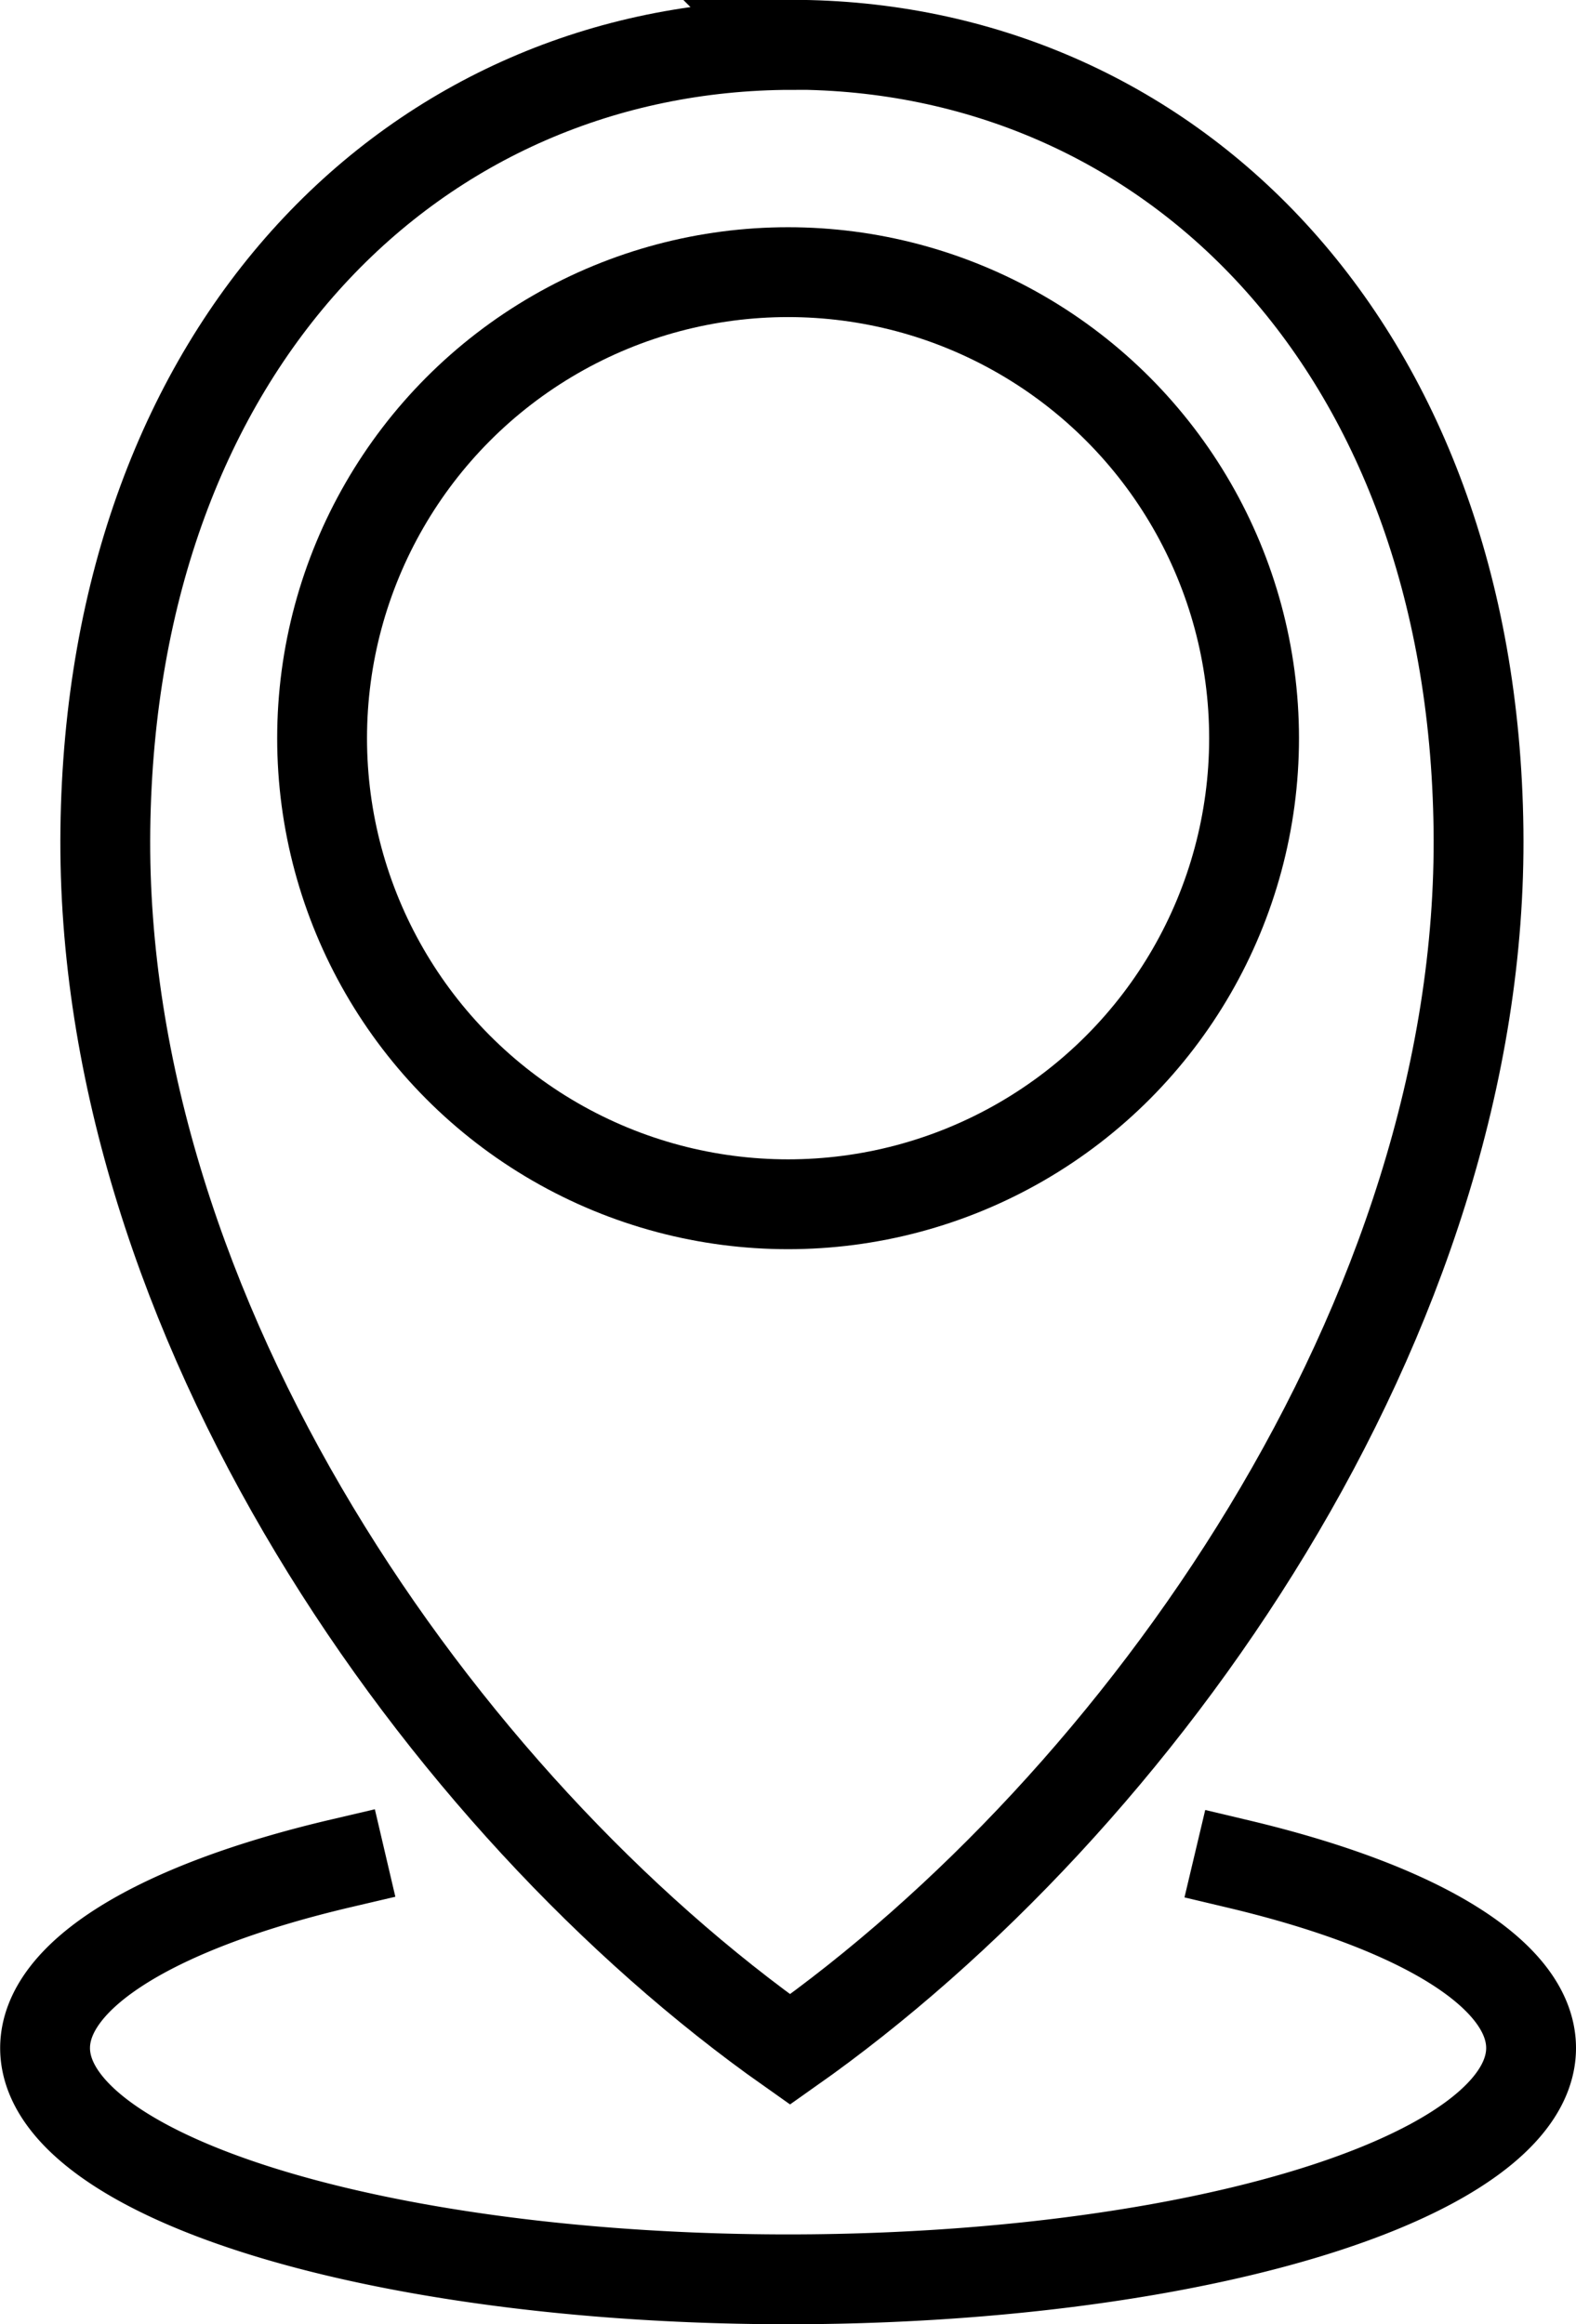
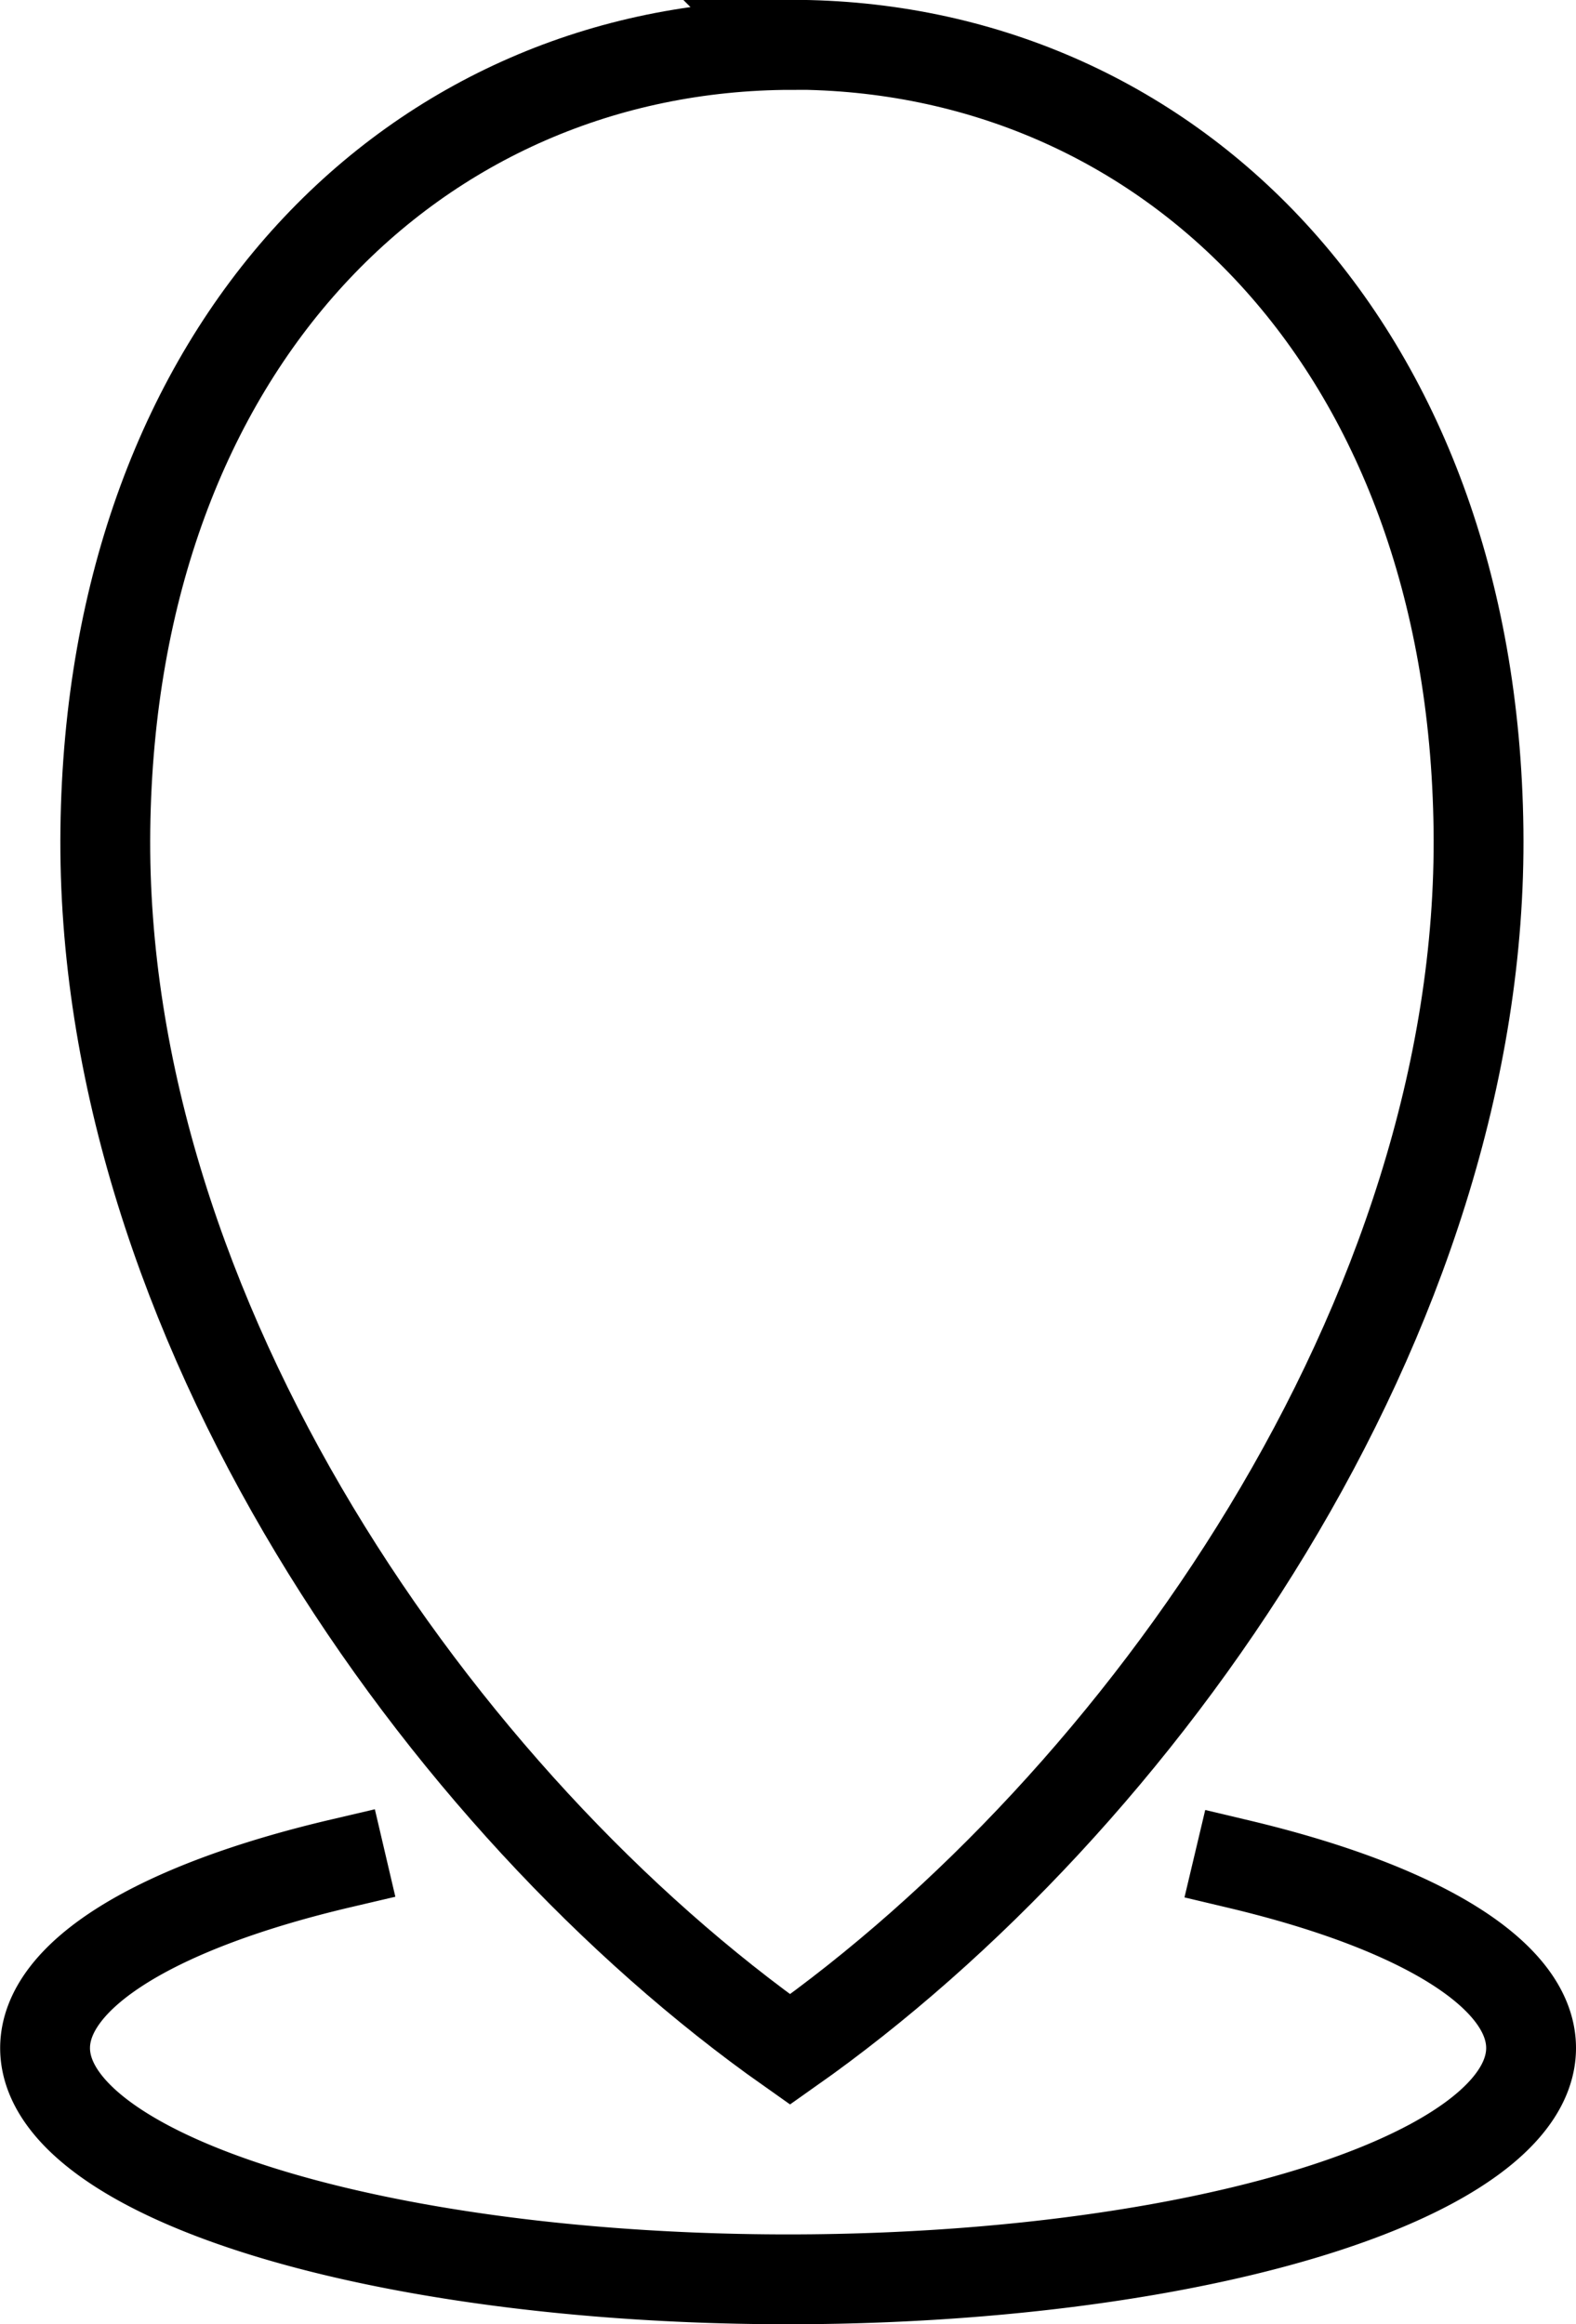
<svg xmlns="http://www.w3.org/2000/svg" xmlns:ns1="http://www.inkscape.org/namespaces/inkscape" xmlns:ns2="http://sodipodi.sourceforge.net/DTD/sodipodi-0.dtd" width="9.649mm" height="14.227mm" viewBox="0 0 9.649 14.227" version="1.1" id="svg5" ns1:version="1.1.1 (3bf5ae0d25, 2021-09-20)" ns2:docname="Location.svg">
  <ns2:namedview id="namedview7" pagecolor="#ffffff" bordercolor="#666666" borderopacity="1.0" ns1:pageshadow="2" ns1:pageopacity="0.0" ns1:pagecheckerboard="false" ns1:document-units="mm" showgrid="false" fit-margin-top="0" fit-margin-left="0" fit-margin-right="0" fit-margin-bottom="0" ns1:zoom="10.248373" ns1:cx="5.8545878" ns1:cy="30.297492" ns1:window-width="1920" ns1:window-height="1017" ns1:window-x="-8" ns1:window-y="-8" ns1:window-maximized="1" ns1:current-layer="layer1" />
  <defs id="defs2" />
  <g ns1:label="Ebene 1" ns1:groupmode="layer" id="layer1" transform="translate(-103.551,-122.814)">
    <path id="circle11331" style="fill:none;fill-rule:evenodd;stroke:#000000;stroke-width:0.55;stroke-linecap:round;stroke-miterlimit:4;stroke-dasharray:none;stroke-opacity:1;paint-order:markers stroke fill;stop-color:#000000" d="m 108.399,123.089 c -2.29,0.003 -4.166,1.819 -4.203,4.803 -0.037,2.984 2.053,5.961 4.192,7.468 2.139,-1.507 4.252,-4.485 4.215,-7.469 -0.037,-2.984 -1.914,-4.802 -4.205,-4.803 z" ns2:nodetypes="ccccc" />
-     <circle style="font-variation-settings:normal;fill:none;fill-opacity:1;fill-rule:evenodd;stroke:#000000;stroke-width:0.55;stroke-linecap:round;stroke-linejoin:miter;stroke-miterlimit:4;stroke-dasharray:none;stroke-dashoffset:0;stroke-opacity:1;paint-order:fill markers stroke;stop-color:#000000" id="path11136" cx="108.376" cy="127.333" r="2.853" />
    <path id="path17596" style="font-variation-settings:normal;fill:none;fill-opacity:1;fill-rule:evenodd;stroke:#000000;stroke-width:0.55;stroke-linecap:square;stroke-linejoin:miter;stroke-miterlimit:4;stroke-dasharray:none;stroke-dashoffset:0;stroke-opacity:1;paint-order:markers stroke fill;stop-color:#000000" d="m 111.134,134.225 a 4.549,1.416 0 0 1 1.791,1.126 v 0 a 4.549,1.416 0 0 1 -4.549,1.416 4.549,1.416 0 0 1 -4.549,-1.416 4.549,1.416 0 0 1 1.814,-1.131" />
  </g>
</svg>